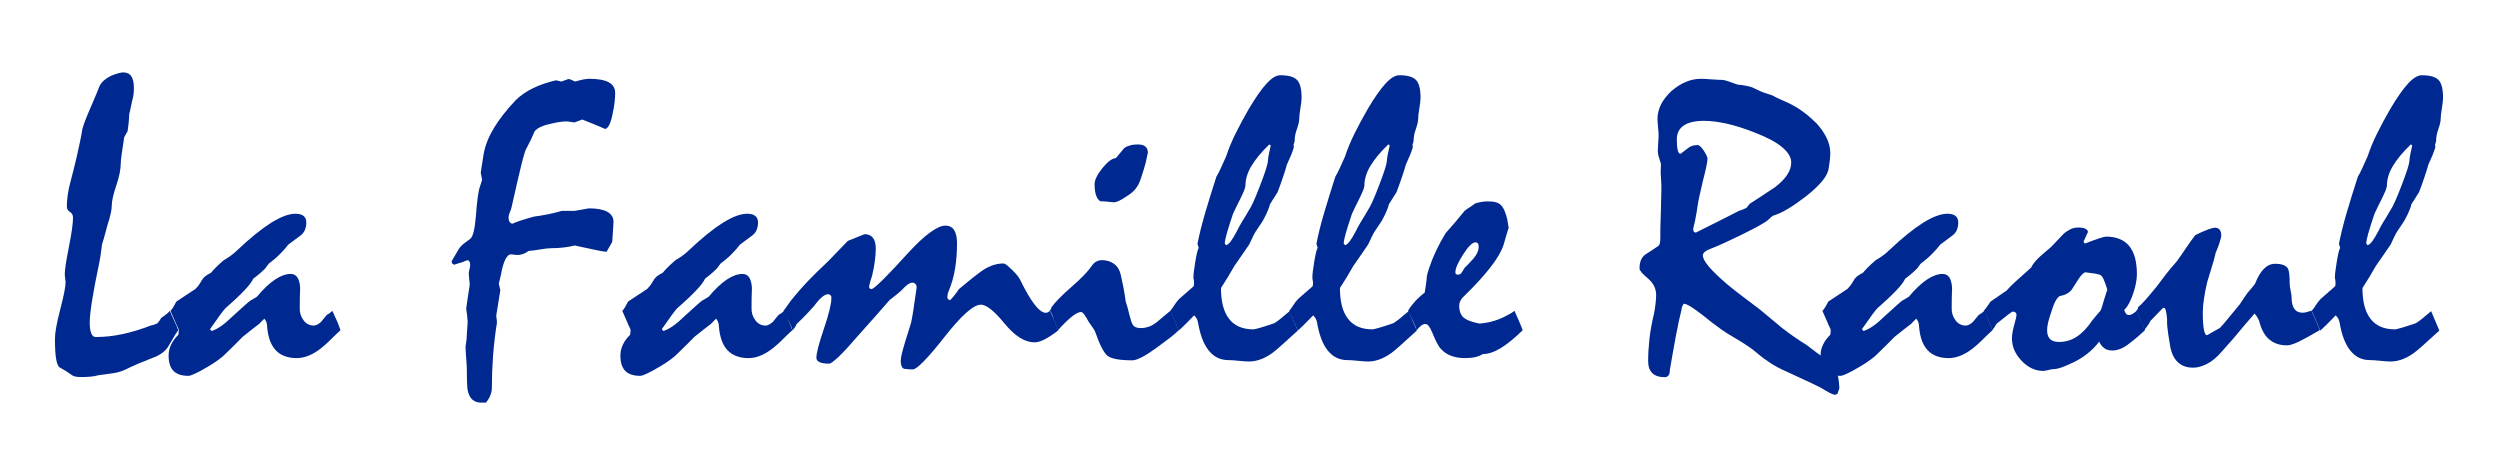
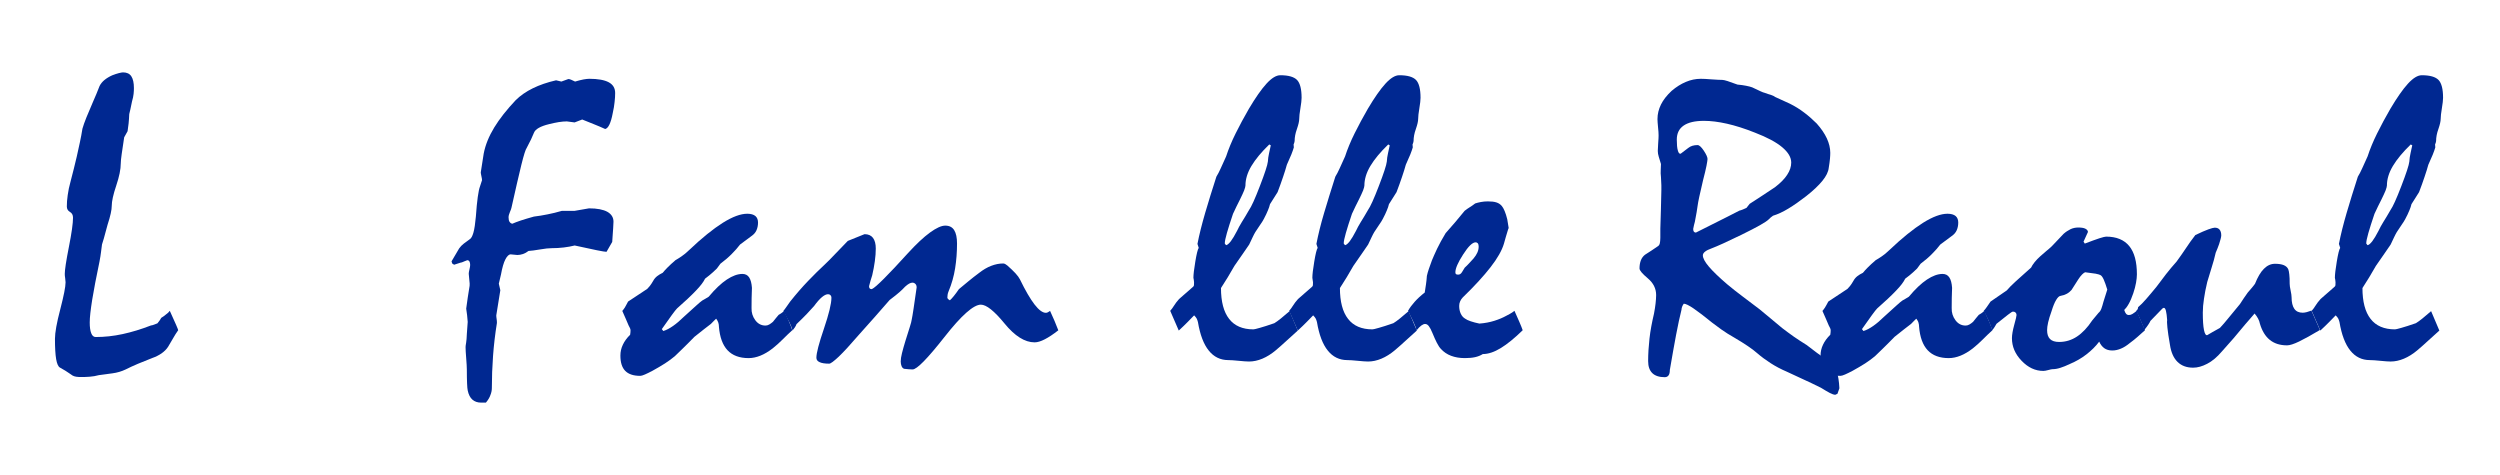
<svg xmlns="http://www.w3.org/2000/svg" version="1.1" id="Calque_1" x="0px" y="0px" viewBox="0 0 315.69 60" style="enable-background:new 0 0 315.69 60;" xml:space="preserve">
  <style type="text/css">
	.st0{fill:#002891;}
</style>
  <g>
    <path class="st0" d="M21.44,39.25c0.71,1.54,1.06,2.36,1.06,2.45c-0.23,0.32-0.44,0.66-0.64,1.01c-0.2,0.35-0.41,0.72-0.64,1.09   c-0.21,0.32-0.49,0.59-0.83,0.83c-0.34,0.23-0.73,0.43-1.17,0.58c-0.64,0.25-1.24,0.49-1.81,0.73c-0.57,0.24-1.08,0.48-1.54,0.71   c-0.52,0.25-1.07,0.41-1.66,0.49c-0.6,0.08-1.17,0.16-1.72,0.23c-0.39,0.11-0.78,0.17-1.16,0.2c-0.38,0.03-0.73,0.04-1.05,0.04   c-0.27,0-0.49-0.01-0.67-0.04c-0.18-0.03-0.33-0.08-0.45-0.15c-0.16-0.11-0.32-0.21-0.47-0.32c-0.15-0.11-0.3-0.2-0.44-0.29   c-0.3-0.18-0.53-0.31-0.69-0.4c-0.21-0.12-0.37-0.48-0.47-1.06c-0.1-0.59-0.15-1.44-0.15-2.56c0-0.78,0.22-2.02,0.67-3.73   c0.44-1.71,0.67-2.84,0.67-3.41c0-0.12-0.02-0.3-0.05-0.52c-0.04-0.22-0.05-0.4-0.05-0.55c0-0.5,0.17-1.63,0.52-3.4   c0.35-1.77,0.52-3,0.52-3.69c0-0.34-0.13-0.58-0.39-0.73c-0.26-0.15-0.39-0.38-0.39-0.68c0-0.43,0.03-0.9,0.11-1.44   c0.07-0.53,0.19-1.12,0.37-1.76c0.14-0.52,0.27-1.03,0.4-1.56c0.12-0.52,0.25-1.03,0.37-1.53c0.12-0.58,0.25-1.18,0.39-1.78   c0.13-0.6,0.24-1.19,0.33-1.76c0.11-0.39,0.28-0.87,0.51-1.44c0.23-0.57,0.51-1.21,0.82-1.94c0.16-0.36,0.3-0.69,0.43-1   c0.12-0.31,0.26-0.64,0.4-1c0.14-0.29,0.35-0.54,0.61-0.76c0.27-0.22,0.59-0.42,0.99-0.6c0.32-0.12,0.6-0.22,0.85-0.28   c0.25-0.06,0.42-0.09,0.51-0.09c0.48,0,0.83,0.16,1.05,0.49c0.22,0.33,0.33,0.83,0.33,1.5c0,0.21-0.01,0.46-0.04,0.73   c-0.03,0.27-0.09,0.59-0.2,0.95c-0.07,0.37-0.14,0.69-0.2,0.96c-0.06,0.27-0.11,0.48-0.15,0.64c-0.02,0.42-0.04,0.82-0.08,1.17   c-0.04,0.36-0.08,0.68-0.13,0.99c-0.11,0.21-0.25,0.47-0.43,0.77c-0.12,0.83-0.23,1.53-0.31,2.09c-0.08,0.56-0.12,0.95-0.12,1.19   c0,0.75-0.19,1.68-0.57,2.81c-0.38,1.13-0.57,1.98-0.57,2.57c0,0.25-0.04,0.57-0.13,0.97c-0.09,0.4-0.22,0.88-0.4,1.42   c-0.2,0.75-0.35,1.32-0.47,1.73c-0.12,0.41-0.19,0.66-0.23,0.75c-0.03,0.26-0.07,0.58-0.12,0.93c-0.04,0.36-0.11,0.77-0.2,1.25   c-0.41,1.94-0.71,3.54-0.92,4.81c-0.2,1.27-0.31,2.22-0.31,2.86c0,0.58,0.06,1.04,0.19,1.36c0.12,0.32,0.31,0.48,0.56,0.48   c1.12,0,2.25-0.12,3.4-0.37c1.15-0.25,2.34-0.61,3.58-1.09c0.14-0.02,0.28-0.05,0.41-0.11c0.13-0.05,0.27-0.11,0.41-0.16   c0.21-0.25,0.37-0.48,0.48-0.69c0.23-0.14,0.44-0.29,0.61-0.44C21.17,39.57,21.32,39.41,21.44,39.25" />
-     <path class="st0" d="M22.27,38.08l2.42-1.6c0.09-0.09,0.19-0.21,0.32-0.36c0.12-0.15,0.27-0.37,0.43-0.65   c0.12-0.23,0.29-0.43,0.49-0.59c0.2-0.16,0.44-0.3,0.71-0.43c0.14-0.18,0.35-0.4,0.61-0.67c0.27-0.27,0.6-0.58,1.01-0.93   c0.2-0.11,0.44-0.26,0.75-0.47c0.3-0.2,0.63-0.47,0.98-0.81c1.61-1.53,3.03-2.67,4.25-3.44c1.22-0.76,2.24-1.14,3.08-1.14   c0.46,0,0.8,0.1,1.03,0.29c0.22,0.19,0.33,0.47,0.33,0.82c0,0.37-0.07,0.7-0.2,0.99c-0.13,0.29-0.34,0.52-0.63,0.72   c-0.44,0.32-0.92,0.68-1.44,1.07c-0.28,0.37-0.63,0.77-1.04,1.18c-0.41,0.42-0.89,0.83-1.44,1.24c-0.18,0.23-0.33,0.44-0.45,0.61   c-0.09,0.09-0.26,0.25-0.51,0.48c-0.25,0.23-0.58,0.5-0.99,0.8c-0.18,0.39-0.56,0.9-1.16,1.52c-0.59,0.62-1.39,1.37-2.38,2.24   c-0.12,0.12-0.35,0.41-0.67,0.85c-0.32,0.45-0.74,1.03-1.25,1.76l0.19,0.24c0.39-0.12,0.8-0.34,1.23-0.64   c0.43-0.3,0.9-0.7,1.41-1.2c0.6-0.55,1.1-1,1.48-1.34c0.38-0.35,0.65-0.57,0.81-0.68c0.12-0.07,0.25-0.14,0.37-0.21   c0.12-0.07,0.27-0.16,0.43-0.26c0.82-0.98,1.58-1.7,2.29-2.17c0.71-0.47,1.37-0.71,1.97-0.71c0.37,0,0.66,0.15,0.85,0.44   c0.2,0.29,0.31,0.73,0.35,1.32c-0.04,0.89-0.05,1.74-0.05,2.55c-0.02,0.57,0.14,1.08,0.47,1.53c0.33,0.45,0.76,0.68,1.29,0.68   c0.16,0,0.31-0.04,0.47-0.13s0.31-0.2,0.47-0.34c0.12-0.16,0.24-0.31,0.36-0.45c0.12-0.14,0.24-0.29,0.36-0.43   c0.07-0.04,0.17-0.1,0.31-0.19c0.13-0.09,0.26-0.19,0.39-0.32c0.25,0.53,0.46,1,0.63,1.4c0.17,0.4,0.3,0.75,0.39,1.05   c-0.41,0.37-0.81,0.76-1.21,1.16c-0.4,0.4-0.82,0.78-1.26,1.13c-0.53,0.41-1.05,0.72-1.55,0.92c-0.5,0.2-0.99,0.31-1.49,0.31   c-1.15,0-2.04-0.33-2.66-0.99c-0.62-0.66-0.98-1.65-1.09-2.98c0-0.16-0.02-0.32-0.07-0.49c-0.04-0.17-0.14-0.34-0.28-0.52   c-0.09,0.09-0.19,0.18-0.29,0.28c-0.11,0.1-0.23,0.23-0.37,0.38c-0.23,0.18-0.52,0.4-0.87,0.67c-0.35,0.27-0.75,0.59-1.21,0.96   c-0.62,0.64-1.15,1.16-1.57,1.57s-0.73,0.7-0.91,0.88c-0.35,0.3-0.77,0.6-1.24,0.91c-0.47,0.3-1,0.61-1.58,0.93   c-0.37,0.2-0.69,0.35-0.96,0.47c-0.27,0.12-0.46,0.17-0.59,0.17c-0.85,0-1.48-0.21-1.89-0.63s-0.61-1.06-0.61-1.93   c0-0.48,0.1-0.93,0.31-1.37c0.2-0.43,0.51-0.86,0.92-1.26c0.04-0.23,0.05-0.42,0.05-0.56c0-0.09-0.02-0.18-0.07-0.28   c-0.05-0.1-0.1-0.21-0.17-0.33c-0.11-0.25-0.23-0.53-0.36-0.84c-0.13-0.31-0.28-0.64-0.44-1c0.07-0.07,0.17-0.21,0.31-0.41   S22.09,38.38,22.27,38.08" />
    <path class="st0" d="M61.36,50.84h-0.27h-0.35c-0.43,0-0.79-0.12-1.08-0.37c-0.29-0.25-0.49-0.64-0.6-1.17   c-0.04-0.16-0.06-0.46-0.08-0.89c-0.02-0.44-0.03-1.02-0.03-1.75c0-0.3-0.03-0.77-0.08-1.41c-0.05-0.64-0.08-1.11-0.08-1.41   c0-0.11,0.02-0.29,0.07-0.56c0.04-0.27,0.08-0.63,0.09-1.09c0.04-0.43,0.07-0.94,0.11-1.54c-0.04-0.57-0.1-1.13-0.19-1.68   c0.12-0.94,0.27-1.9,0.43-2.88c0.02-0.14,0.01-0.4-0.04-0.77c-0.04-0.37-0.07-0.62-0.07-0.75c0-0.12,0.03-0.31,0.09-0.55   c0.06-0.24,0.09-0.43,0.09-0.57c0-0.18-0.03-0.32-0.09-0.43c-0.06-0.11-0.16-0.16-0.28-0.16c-0.09,0.04-0.19,0.08-0.31,0.12   c-0.11,0.04-0.23,0.09-0.36,0.15c-0.11,0.02-0.24,0.05-0.4,0.11c-0.16,0.05-0.36,0.12-0.59,0.19l-0.24-0.16l-0.08-0.27   c0.16-0.28,0.32-0.56,0.49-0.83c0.17-0.27,0.32-0.53,0.47-0.8c0.16-0.23,0.36-0.43,0.59-0.61c0.23-0.18,0.47-0.35,0.72-0.53   c0.2-0.11,0.36-0.39,0.49-0.85c0.13-0.46,0.23-1.13,0.31-2.02c0.07-1.01,0.15-1.84,0.24-2.48c0.09-0.64,0.18-1.07,0.27-1.3   c0.07-0.21,0.16-0.49,0.27-0.83c0-0.11-0.03-0.27-0.08-0.5c-0.05-0.23-0.08-0.39-0.08-0.48c0.12-0.82,0.25-1.6,0.37-2.37   c0.21-1.1,0.66-2.2,1.33-3.3s1.58-2.25,2.72-3.46c1.17-1.15,2.87-1.99,5.09-2.5c0.25,0.05,0.47,0.11,0.67,0.16l0.88-0.32   c0.09,0,0.2,0.03,0.33,0.08c0.13,0.05,0.31,0.13,0.52,0.24c0.41-0.12,0.76-0.21,1.07-0.27c0.3-0.05,0.54-0.08,0.72-0.08   c1.1,0,1.92,0.15,2.46,0.44c0.54,0.29,0.81,0.74,0.81,1.35c0,0.34-0.02,0.72-0.07,1.14c-0.04,0.43-0.12,0.89-0.23,1.38   c-0.12,0.66-0.27,1.15-0.43,1.48c-0.16,0.33-0.34,0.51-0.53,0.55c-0.46-0.21-0.93-0.41-1.41-0.6c-0.48-0.19-0.98-0.39-1.49-0.6   l-0.96,0.37c-0.3-0.04-0.63-0.08-0.98-0.13c-0.3,0-0.64,0.03-1.03,0.09c-0.38,0.06-0.78,0.15-1.19,0.25   c-1.12,0.27-1.77,0.64-1.94,1.11c-0.18,0.47-0.48,1.1-0.91,1.9c-0.14,0.18-0.37,0.9-0.68,2.16c-0.31,1.26-0.72,3.05-1.24,5.38   c-0.02,0.11-0.08,0.29-0.2,0.56c-0.12,0.27-0.17,0.49-0.17,0.67c0,0.25,0.04,0.44,0.13,0.57c0.09,0.13,0.2,0.21,0.35,0.23   c0.27-0.12,0.63-0.26,1.08-0.41c0.45-0.15,1-0.31,1.64-0.49c0.57-0.07,1.14-0.16,1.72-0.28c0.58-0.11,1.18-0.26,1.8-0.44h0.67h0.93   c0.6-0.11,1.21-0.21,1.84-0.32c1.03,0,1.8,0.15,2.32,0.44c0.51,0.29,0.77,0.71,0.77,1.24c0,0.11-0.01,0.38-0.04,0.81   c-0.03,0.44-0.07,1.02-0.12,1.75c-0.23,0.41-0.47,0.83-0.72,1.25c-0.16,0-0.57-0.07-1.22-0.2c-0.66-0.13-1.59-0.33-2.8-0.6   c-0.43,0.11-0.89,0.19-1.38,0.25c-0.5,0.06-1.01,0.09-1.55,0.09c-0.34,0-0.82,0.05-1.45,0.16c-0.63,0.11-1.11,0.17-1.45,0.19   c-0.23,0.18-0.47,0.31-0.71,0.39c-0.24,0.08-0.47,0.12-0.71,0.12c-0.12,0-0.4-0.03-0.83-0.08c-0.23,0-0.45,0.21-0.67,0.63   s-0.4,1.06-0.56,1.93l-0.27,1.14l0.19,0.83l-0.51,3.17c0,0.12,0.01,0.27,0.04,0.44c0.03,0.17,0.04,0.34,0.04,0.52   c-0.23,1.42-0.39,2.81-0.49,4.17c-0.1,1.36-0.15,2.71-0.15,4.06c0,0.28-0.06,0.59-0.19,0.9C61.82,50.2,61.63,50.52,61.36,50.84" />
    <path class="st0" d="M79.31,38.08l2.42-1.6c0.09-0.09,0.19-0.21,0.32-0.36c0.12-0.15,0.27-0.37,0.43-0.65   c0.12-0.23,0.29-0.43,0.49-0.59c0.2-0.16,0.44-0.3,0.71-0.43c0.14-0.18,0.35-0.4,0.61-0.67c0.27-0.27,0.6-0.58,1.01-0.93   c0.2-0.11,0.44-0.26,0.75-0.47c0.3-0.2,0.63-0.47,0.98-0.81c1.61-1.53,3.03-2.67,4.25-3.44c1.22-0.76,2.24-1.14,3.08-1.14   c0.46,0,0.8,0.1,1.03,0.29c0.22,0.19,0.33,0.47,0.33,0.82c0,0.37-0.07,0.7-0.2,0.99c-0.13,0.29-0.34,0.52-0.63,0.72   c-0.44,0.32-0.92,0.68-1.44,1.07c-0.28,0.37-0.63,0.77-1.04,1.18c-0.41,0.42-0.89,0.83-1.44,1.24c-0.18,0.23-0.33,0.44-0.45,0.61   c-0.09,0.09-0.26,0.25-0.51,0.48c-0.25,0.23-0.58,0.5-0.98,0.8c-0.18,0.39-0.56,0.9-1.16,1.52c-0.59,0.62-1.39,1.37-2.38,2.24   c-0.12,0.12-0.35,0.41-0.67,0.85c-0.32,0.45-0.74,1.03-1.25,1.76l0.19,0.24c0.39-0.12,0.8-0.34,1.23-0.64   c0.43-0.3,0.9-0.7,1.41-1.2c0.6-0.55,1.1-1,1.48-1.34c0.38-0.35,0.65-0.57,0.81-0.68c0.12-0.07,0.25-0.14,0.37-0.21   c0.12-0.07,0.27-0.16,0.43-0.26c0.82-0.98,1.58-1.7,2.29-2.17c0.71-0.47,1.37-0.71,1.97-0.71c0.37,0,0.66,0.15,0.85,0.44   s0.31,0.73,0.35,1.32c-0.04,0.89-0.05,1.74-0.05,2.55c-0.02,0.57,0.14,1.08,0.47,1.53c0.33,0.45,0.76,0.68,1.29,0.68   c0.16,0,0.31-0.04,0.47-0.13c0.15-0.09,0.31-0.2,0.47-0.34c0.12-0.16,0.24-0.31,0.36-0.45s0.23-0.29,0.36-0.43   c0.07-0.04,0.17-0.1,0.31-0.19c0.13-0.09,0.26-0.19,0.39-0.32c0.25,0.53,0.46,1,0.63,1.4c0.17,0.4,0.3,0.75,0.39,1.05   c-0.41,0.37-0.81,0.76-1.21,1.16c-0.4,0.4-0.82,0.78-1.26,1.13c-0.53,0.41-1.05,0.72-1.55,0.92c-0.5,0.2-0.99,0.31-1.49,0.31   c-1.15,0-2.04-0.33-2.66-0.99c-0.62-0.66-0.98-1.65-1.09-2.98c0-0.16-0.02-0.32-0.07-0.49c-0.05-0.17-0.14-0.34-0.28-0.52   c-0.09,0.09-0.19,0.18-0.29,0.28c-0.11,0.1-0.23,0.23-0.37,0.38c-0.23,0.18-0.52,0.4-0.87,0.67c-0.35,0.27-0.75,0.59-1.21,0.96   c-0.62,0.64-1.15,1.16-1.57,1.57s-0.73,0.7-0.91,0.88c-0.35,0.3-0.77,0.6-1.24,0.91c-0.47,0.3-1,0.61-1.58,0.93   c-0.37,0.2-0.69,0.35-0.96,0.47c-0.27,0.12-0.46,0.17-0.59,0.17c-0.85,0-1.48-0.21-1.89-0.63c-0.41-0.42-0.61-1.06-0.61-1.93   c0-0.48,0.1-0.93,0.31-1.37c0.2-0.43,0.51-0.86,0.92-1.26c0.04-0.23,0.05-0.42,0.05-0.56c0-0.09-0.02-0.18-0.07-0.28   c-0.05-0.1-0.1-0.21-0.17-0.33c-0.11-0.25-0.23-0.53-0.36-0.84c-0.13-0.31-0.28-0.64-0.44-1c0.07-0.07,0.17-0.21,0.31-0.41   S79.13,38.38,79.31,38.08" />
    <path class="st0" d="M98.93,39.25c0.11-0.12,0.23-0.29,0.37-0.49c0.14-0.2,0.3-0.43,0.48-0.68c0.78-0.98,1.54-1.85,2.28-2.62   c0.74-0.77,1.44-1.46,2.09-2.06c0.34-0.32,0.75-0.73,1.23-1.24s1.04-1.09,1.68-1.74c0.64-0.25,1.34-0.53,2.11-0.85   c0.48,0,0.83,0.16,1.07,0.47c0.23,0.31,0.35,0.76,0.35,1.34c0,0.5-0.04,1.03-0.12,1.61c-0.08,0.58-0.19,1.17-0.33,1.77   c-0.16,0.48-0.29,0.94-0.4,1.38c0,0.12,0.03,0.22,0.08,0.28c0.05,0.06,0.14,0.09,0.27,0.09c0.27-0.12,0.78-0.57,1.54-1.33   c0.76-0.76,1.77-1.83,3.01-3.2c1.07-1.17,2-2.04,2.8-2.62c0.8-0.58,1.44-0.87,1.92-0.87c0.52,0,0.89,0.19,1.13,0.57   c0.24,0.38,0.36,0.95,0.36,1.69c0,1.08-0.08,2.13-0.24,3.13c-0.16,1-0.43,1.97-0.82,2.89c-0.07,0.18-0.12,0.33-0.13,0.45   c-0.02,0.12-0.03,0.24-0.03,0.35c0,0.12,0.11,0.24,0.32,0.35c0.14-0.12,0.3-0.3,0.49-0.53c0.19-0.23,0.4-0.52,0.65-0.88   c0.41-0.34,0.82-0.67,1.22-1.01c0.41-0.34,0.85-0.68,1.33-1.04c0.5-0.39,1-0.69,1.52-0.89c0.52-0.2,1.02-0.3,1.52-0.3   c0.09,0,0.18,0.03,0.27,0.08c0.09,0.05,0.18,0.12,0.27,0.19c0.41,0.36,0.74,0.68,1.01,0.97c0.27,0.29,0.45,0.55,0.56,0.76   c0.69,1.42,1.31,2.48,1.85,3.18c0.54,0.7,1.02,1.05,1.42,1.05c0.09,0,0.18-0.02,0.27-0.07s0.18-0.1,0.27-0.17   c0.41,0.87,0.75,1.69,1.04,2.45c-0.64,0.5-1.21,0.88-1.7,1.13c-0.5,0.26-0.93,0.39-1.3,0.39c-1.22,0-2.49-0.79-3.79-2.38   c-1.3-1.59-2.3-2.38-2.99-2.38c-0.92,0-2.46,1.36-4.6,4.09c-2.15,2.73-3.48,4.09-4.02,4.09c-0.27,0-0.62-0.03-1.07-0.08   c-0.14-0.05-0.25-0.16-0.32-0.33s-0.11-0.37-0.11-0.6c0-0.26,0.05-0.62,0.16-1.05s0.25-0.95,0.43-1.53   c0.23-0.75,0.42-1.34,0.56-1.78c0.14-0.44,0.22-0.75,0.24-0.93c0.05-0.23,0.13-0.68,0.23-1.36c0.1-0.67,0.23-1.57,0.39-2.69   c0-0.2-0.05-0.35-0.16-0.45c-0.11-0.11-0.23-0.16-0.37-0.16c-0.12,0-0.26,0.04-0.41,0.12c-0.15,0.08-0.32,0.21-0.52,0.39   c-0.21,0.23-0.45,0.46-0.71,0.69c-0.26,0.23-0.67,0.56-1.24,0.99c-0.62,0.71-1.26,1.43-1.9,2.17c-0.65,0.74-1.31,1.48-1.98,2.22   c-1.07,1.24-1.91,2.16-2.54,2.76c-0.63,0.59-1.03,0.89-1.21,0.89c-0.54,0-0.94-0.06-1.21-0.19c-0.28-0.12-0.41-0.31-0.41-0.56   c0-0.59,0.32-1.81,0.95-3.66c0.63-1.86,0.95-3.16,0.95-3.93c0-0.12-0.04-0.23-0.12-0.31c-0.08-0.08-0.18-0.12-0.31-0.12   c-0.21,0-0.47,0.12-0.76,0.36c-0.29,0.24-0.63,0.62-1,1.13c-0.25,0.29-0.55,0.61-0.91,0.99c-0.36,0.37-0.79,0.81-1.31,1.3   c-0.05,0.14-0.12,0.28-0.21,0.41c-0.09,0.13-0.19,0.26-0.29,0.39c-0.07-0.26-0.19-0.59-0.37-0.98   C99.45,40.33,99.22,39.84,98.93,39.25" />
-     <path class="st0" d="M132.54,39.25l0.16-0.19l0.08-0.27c0.48-0.66,1.32-1.51,2.53-2.57c1.21-1.05,2.04-1.91,2.5-2.57   c0.18-0.28,0.38-0.49,0.61-0.61c0.23-0.12,0.46-0.19,0.69-0.19c0.62,0,1.15,0.16,1.57,0.47c0.43,0.31,0.71,0.78,0.85,1.4   c0.12,0.55,0.24,1.11,0.35,1.66c0.11,0.56,0.19,1.12,0.27,1.69c0.12,0.35,0.28,0.89,0.45,1.61c0.18,0.72,0.31,1.13,0.4,1.24   c0.09,0.18,0.22,0.31,0.4,0.39c0.18,0.08,0.4,0.12,0.67,0.12c0.32,0,0.65-0.06,0.99-0.17c0.34-0.12,0.68-0.32,1.04-0.6   c0.27-0.23,0.55-0.47,0.84-0.71s0.58-0.48,0.86-0.71l1.06,2.45c-0.28,0.28-0.66,0.61-1.13,0.97c-0.47,0.36-1.04,0.79-1.69,1.26   c-0.73,0.53-1.35,0.93-1.86,1.19s-0.91,0.39-1.17,0.39c-1.61,0-2.66-0.19-3.14-0.56c-0.48-0.37-1.01-1.41-1.6-3.11   c-0.07-0.14-0.18-0.31-0.32-0.51c-0.14-0.19-0.3-0.43-0.48-0.69c-0.21-0.41-0.4-0.71-0.56-0.92c-0.16-0.21-0.29-0.31-0.4-0.31   c-0.28,0-0.67,0.19-1.15,0.57s-1.06,0.95-1.76,1.72c-0.09-0.23-0.2-0.51-0.33-0.83c-0.13-0.32-0.27-0.69-0.41-1.12   c-0.04-0.11-0.08-0.2-0.13-0.29S132.61,39.31,132.54,39.25 M143.67,18.24c0.44,0,0.77,0.09,0.97,0.27c0.2,0.18,0.31,0.43,0.31,0.77   c-0.11,0.5-0.2,0.92-0.27,1.25c-0.18,0.64-0.33,1.16-0.47,1.57c-0.13,0.41-0.24,0.7-0.31,0.88c-0.16,0.39-0.38,0.73-0.65,1.03   s-0.61,0.55-1,0.79c-0.41,0.28-0.75,0.48-1.03,0.6c-0.28,0.12-0.47,0.16-0.57,0.15c-0.3-0.04-0.59-0.07-0.87-0.09   c-0.28-0.03-0.55-0.04-0.81-0.04c-0.23-0.12-0.41-0.36-0.55-0.72c-0.13-0.35-0.2-0.83-0.2-1.44c0-0.53,0.32-1.2,0.97-2.01   c0.65-0.81,1.22-1.24,1.72-1.29c0.3-0.37,0.66-0.8,1.07-1.28c0.18-0.12,0.41-0.23,0.69-0.31   C142.97,18.28,143.29,18.24,143.67,18.24" />
    <path class="st0" d="M147.77,39.25c0.16-0.18,0.32-0.39,0.48-0.65c0.16-0.26,0.37-0.54,0.64-0.84l1.76-1.54   c0.07-0.05,0.11-0.12,0.12-0.21s0.01-0.21,0.01-0.37c-0.02-0.23-0.04-0.42-0.08-0.56c0-0.41,0.08-1.09,0.24-2.05   c0.16-0.96,0.3-1.54,0.43-1.73l-0.16-0.5c0.23-1.19,0.56-2.49,0.97-3.9s0.89-2.94,1.42-4.59c0.18-0.28,0.36-0.64,0.56-1.08   c0.19-0.43,0.42-0.93,0.67-1.48c0.3-0.92,0.7-1.89,1.2-2.9c0.5-1.01,1.06-2.05,1.68-3.12c0.83-1.4,1.57-2.46,2.22-3.17   c0.65-0.71,1.23-1.06,1.74-1.06c1.03,0,1.73,0.2,2.12,0.6c0.38,0.4,0.57,1.15,0.57,2.25c0,0.29-0.05,0.72-0.15,1.32   c-0.1,0.6-0.15,1.04-0.15,1.34s-0.1,0.73-0.29,1.28c-0.2,0.55-0.29,1.06-0.29,1.52c-0.02,0.14-0.06,0.29-0.13,0.43l0.03,0.37   c-0.07,0.25-0.18,0.55-0.32,0.91c-0.14,0.35-0.33,0.78-0.56,1.28c-0.12,0.44-0.28,0.96-0.48,1.54c-0.19,0.59-0.43,1.22-0.69,1.92   c-0.11,0.18-0.24,0.39-0.41,0.65c-0.17,0.26-0.35,0.55-0.55,0.87c-0.05,0.23-0.14,0.5-0.27,0.8c-0.12,0.3-0.29,0.66-0.51,1.07   c-0.11,0.21-0.25,0.44-0.43,0.69c-0.18,0.25-0.39,0.57-0.64,0.96c-0.11,0.18-0.22,0.4-0.35,0.67c-0.12,0.27-0.27,0.57-0.43,0.91   c-0.2,0.3-0.45,0.67-0.77,1.12c-0.32,0.45-0.68,0.97-1.09,1.57c-0.55,0.98-1.12,1.91-1.7,2.8c0,1.72,0.34,3.02,1.03,3.9   c0.68,0.88,1.71,1.32,3.07,1.32c0.09,0,0.35-0.06,0.8-0.19c0.44-0.12,1.06-0.32,1.84-0.59c0.23-0.14,0.51-0.34,0.83-0.6   c0.32-0.26,0.68-0.56,1.09-0.92l1.04,2.45c-0.46,0.41-0.92,0.83-1.38,1.25c-0.46,0.43-0.93,0.84-1.41,1.25   c-0.55,0.46-1.11,0.81-1.68,1.05c-0.57,0.24-1.13,0.36-1.68,0.36c-0.28,0-0.72-0.03-1.3-0.09c-0.59-0.06-1.03-0.09-1.33-0.09   c-0.99,0-1.82-0.4-2.46-1.2c-0.65-0.8-1.1-2-1.37-3.6c-0.04-0.16-0.09-0.3-0.15-0.43c-0.06-0.12-0.17-0.26-0.33-0.42   c-0.23,0.23-0.5,0.5-0.81,0.83c-0.31,0.32-0.69,0.68-1.13,1.09L147.77,39.25z M160.47,18.35l-0.19-0.11   c-0.99,0.96-1.74,1.86-2.25,2.71c-0.51,0.85-0.76,1.68-0.76,2.48c0,0.12-0.06,0.33-0.17,0.63c-0.12,0.29-0.29,0.67-0.52,1.13   c-0.28,0.55-0.58,1.15-0.88,1.81c-0.34,0.99-0.59,1.8-0.77,2.42c-0.18,0.62-0.27,1.07-0.27,1.33l0.16,0.21   c0.16-0.02,0.35-0.18,0.59-0.48c0.23-0.3,0.5-0.75,0.8-1.33c0.14-0.32,0.35-0.69,0.61-1.12c0.27-0.42,0.57-0.93,0.91-1.52   c0.28-0.39,0.74-1.39,1.36-3.01c0.62-1.61,0.96-2.64,1.01-3.09c0.02-0.35,0.07-0.71,0.15-1.05S160.4,18.69,160.47,18.35" />
    <path class="st0" d="M162.79,39.25c0.16-0.18,0.32-0.39,0.48-0.65c0.16-0.26,0.37-0.54,0.64-0.84l1.76-1.54   c0.07-0.05,0.11-0.12,0.12-0.21s0.01-0.21,0.01-0.37c-0.02-0.23-0.05-0.42-0.08-0.56c0-0.41,0.08-1.09,0.24-2.05   c0.16-0.96,0.3-1.54,0.43-1.73l-0.16-0.5c0.23-1.19,0.55-2.49,0.97-3.9c0.42-1.41,0.89-2.94,1.42-4.59   c0.18-0.28,0.36-0.64,0.56-1.08c0.19-0.43,0.42-0.93,0.67-1.48c0.3-0.92,0.7-1.89,1.2-2.9c0.5-1.01,1.06-2.05,1.68-3.12   c0.83-1.4,1.57-2.46,2.22-3.17c0.65-0.71,1.23-1.06,1.74-1.06c1.03,0,1.73,0.2,2.12,0.6c0.38,0.4,0.57,1.15,0.57,2.25   c0,0.29-0.05,0.72-0.15,1.32c-0.1,0.6-0.15,1.04-0.15,1.34s-0.1,0.73-0.29,1.28c-0.2,0.55-0.29,1.06-0.29,1.52   c-0.02,0.14-0.06,0.29-0.13,0.43l0.03,0.37c-0.07,0.25-0.18,0.55-0.32,0.91c-0.14,0.35-0.33,0.78-0.56,1.28   c-0.12,0.44-0.28,0.96-0.48,1.54c-0.19,0.59-0.43,1.22-0.69,1.92c-0.11,0.18-0.24,0.39-0.41,0.65c-0.17,0.26-0.35,0.55-0.55,0.87   c-0.05,0.23-0.14,0.5-0.27,0.8c-0.12,0.3-0.29,0.66-0.51,1.07c-0.11,0.21-0.25,0.44-0.43,0.69c-0.18,0.25-0.39,0.57-0.64,0.96   c-0.11,0.18-0.22,0.4-0.35,0.67c-0.12,0.27-0.27,0.57-0.43,0.91c-0.2,0.3-0.45,0.67-0.77,1.12c-0.32,0.45-0.68,0.97-1.09,1.57   c-0.55,0.98-1.12,1.91-1.7,2.8c0,1.72,0.34,3.02,1.03,3.9c0.68,0.88,1.71,1.32,3.08,1.32c0.09,0,0.35-0.06,0.8-0.19   c0.44-0.12,1.06-0.32,1.84-0.59c0.23-0.14,0.51-0.34,0.83-0.6c0.32-0.26,0.68-0.56,1.09-0.92l1.04,2.45   c-0.46,0.41-0.92,0.83-1.38,1.25c-0.46,0.43-0.93,0.84-1.41,1.25c-0.55,0.46-1.11,0.81-1.68,1.05c-0.57,0.24-1.13,0.36-1.68,0.36   c-0.28,0-0.72-0.03-1.3-0.09c-0.59-0.06-1.03-0.09-1.33-0.09c-0.99,0-1.82-0.4-2.46-1.2c-0.65-0.8-1.1-2-1.37-3.6   c-0.04-0.16-0.09-0.3-0.15-0.43c-0.06-0.12-0.17-0.26-0.33-0.42c-0.23,0.23-0.5,0.5-0.81,0.83c-0.31,0.32-0.69,0.68-1.13,1.09   L162.79,39.25z M175.49,18.35l-0.19-0.11c-0.99,0.96-1.74,1.86-2.25,2.71c-0.51,0.85-0.76,1.68-0.76,2.48   c0,0.12-0.06,0.33-0.17,0.63c-0.12,0.29-0.29,0.67-0.52,1.13c-0.28,0.55-0.58,1.15-0.88,1.81c-0.34,0.99-0.59,1.8-0.77,2.42   c-0.18,0.62-0.27,1.07-0.27,1.33l0.16,0.21c0.16-0.02,0.35-0.18,0.59-0.48c0.23-0.3,0.5-0.75,0.8-1.33   c0.14-0.32,0.35-0.69,0.61-1.12c0.27-0.42,0.57-0.93,0.91-1.52c0.28-0.39,0.74-1.39,1.36-3.01c0.62-1.61,0.96-2.64,1.01-3.09   c0.02-0.35,0.07-0.71,0.15-1.05S175.42,18.69,175.49,18.35" />
    <path class="st0" d="M177.8,39.25c0.21-0.37,0.49-0.75,0.83-1.13c0.34-0.38,0.76-0.78,1.28-1.18c0.05-0.36,0.11-0.71,0.16-1.05   c0.05-0.35,0.09-0.7,0.11-1.05c0.05-0.25,0.14-0.54,0.25-0.88c0.11-0.34,0.24-0.7,0.39-1.09c0.16-0.39,0.38-0.88,0.65-1.46   c0.28-0.59,0.64-1.24,1.08-1.97c0.37-0.41,0.76-0.86,1.17-1.34c0.41-0.49,0.82-0.98,1.23-1.48c0.2-0.16,0.41-0.31,0.64-0.45   c0.23-0.14,0.46-0.3,0.69-0.48c0.21-0.07,0.45-0.13,0.72-0.18c0.27-0.05,0.56-0.08,0.88-0.08c0.44,0,0.8,0.04,1.08,0.13   c0.28,0.09,0.5,0.24,0.68,0.45c0.12,0.14,0.24,0.35,0.36,0.64c0.12,0.28,0.23,0.63,0.33,1.04c0.05,0.36,0.11,0.75,0.19,1.17   c0-0.11-0.03-0.06-0.09,0.13c-0.06,0.19-0.16,0.51-0.28,0.93l-0.24,0.85c-0.25,0.85-0.81,1.84-1.68,2.96   c-0.87,1.12-2.04,2.4-3.52,3.83c-0.12,0.12-0.23,0.28-0.32,0.47c-0.09,0.19-0.13,0.39-0.13,0.6c0,0.37,0.07,0.7,0.2,0.98   c0.13,0.28,0.32,0.5,0.57,0.64c0.14,0.11,0.37,0.21,0.68,0.32c0.31,0.11,0.68,0.2,1.1,0.29c0.69-0.05,1.32-0.17,1.89-0.35   c0.57-0.18,1.07-0.39,1.52-0.64c0.09-0.05,0.23-0.13,0.43-0.23c0.19-0.1,0.39-0.23,0.59-0.39c0.23,0.52,0.43,0.98,0.61,1.38   c0.18,0.41,0.32,0.76,0.43,1.07c-1.01,0.99-1.93,1.74-2.76,2.25c-0.82,0.5-1.58,0.76-2.28,0.76c-0.28,0.18-0.61,0.31-0.97,0.39   c-0.36,0.08-0.79,0.12-1.29,0.12c-0.66,0-1.24-0.1-1.74-0.29c-0.51-0.19-0.93-0.48-1.27-0.85c-0.18-0.18-0.35-0.44-0.53-0.79   c-0.18-0.35-0.36-0.76-0.56-1.24c-0.16-0.39-0.31-0.68-0.45-0.86c-0.14-0.19-0.3-0.28-0.48-0.28c-0.14,0-0.3,0.07-0.48,0.2   c-0.18,0.13-0.37,0.33-0.59,0.6c-0.07-0.27-0.19-0.59-0.37-0.99C178.32,40.33,178.09,39.84,177.8,39.25 M186.33,30.6   c-0.39,0-0.92,0.51-1.57,1.53c-0.66,1.02-0.98,1.77-0.98,2.25c0,0.11,0.02,0.18,0.07,0.23c0.04,0.04,0.14,0.07,0.28,0.07   c0.2,0,0.35-0.1,0.48-0.31c0.12-0.21,0.24-0.4,0.35-0.57c0.2-0.18,0.39-0.37,0.57-0.57c0.19-0.2,0.37-0.4,0.55-0.6   c0.21-0.25,0.37-0.5,0.48-0.75c0.11-0.25,0.16-0.5,0.16-0.75c0-0.16-0.03-0.29-0.09-0.39C186.54,30.65,186.45,30.6,186.33,30.6" />
    <path class="st0" d="M215.03,32.24c0,0.36,0.25,0.83,0.76,1.43s1.27,1.33,2.28,2.2c0.66,0.55,1.34,1.09,2.04,1.61   c0.7,0.52,1.4,1.05,2.09,1.58c0.3,0.25,0.69,0.57,1.17,0.97c0.48,0.4,1.04,0.87,1.68,1.4c0.46,0.35,0.94,0.71,1.45,1.07   c0.51,0.35,1.05,0.71,1.64,1.07c0.39,0.3,0.82,0.63,1.3,0.99c0.48,0.35,1.03,0.74,1.65,1.14c0.35,0.21,0.63,0.6,0.83,1.16   c0.19,0.56,0.31,1.28,0.35,2.17l-0.24,0.69l-0.27,0.13c-0.18,0-0.41-0.08-0.7-0.23c-0.29-0.15-0.66-0.37-1.11-0.65   c-0.09-0.05-0.49-0.25-1.21-0.59s-1.75-0.82-3.1-1.44c-0.75-0.32-1.43-0.68-2.05-1.08c-0.62-0.4-1.19-0.82-1.71-1.27   c-0.3-0.27-0.69-0.56-1.16-0.88c-0.47-0.32-1.03-0.67-1.66-1.04c-0.66-0.37-1.22-0.73-1.7-1.07c-0.48-0.34-0.86-0.62-1.15-0.85   c-0.96-0.78-1.74-1.38-2.34-1.79c-0.6-0.41-1.02-0.61-1.25-0.61c-0.18,0.25-0.28,0.51-0.29,0.77c-0.21,0.84-0.44,1.89-0.68,3.16   c-0.24,1.27-0.5,2.75-0.79,4.44c0,0.3-0.05,0.53-0.16,0.68c-0.11,0.15-0.27,0.23-0.48,0.23c-0.69,0-1.22-0.17-1.57-0.51   c-0.35-0.34-0.53-0.84-0.53-1.52c0-0.91,0.06-1.86,0.17-2.85c0.11-1,0.31-2.04,0.57-3.15c0.09-0.48,0.16-0.91,0.2-1.29   c0.04-0.38,0.07-0.73,0.07-1.05c0-0.82-0.35-1.52-1.05-2.11c-0.7-0.59-1.05-1-1.05-1.25c0-0.39,0.06-0.73,0.17-1.02   c0.11-0.29,0.29-0.53,0.52-0.71c0.59-0.37,1.13-0.73,1.62-1.07c0.12-0.07,0.21-0.19,0.25-0.36c0.04-0.17,0.07-0.41,0.07-0.71v-0.57   v-0.57c0.05-1.58,0.1-3.22,0.13-4.92V23.4c0-0.26-0.02-0.61-0.05-1.04c-0.04-0.32-0.05-0.62-0.03-0.89   c0.02-0.28,0.03-0.53,0.03-0.76c-0.11-0.36-0.2-0.66-0.28-0.92c-0.08-0.26-0.12-0.5-0.12-0.73c0-0.21,0.02-0.54,0.05-1   c0.04-0.45,0.05-0.78,0.05-0.97c0-0.25-0.02-0.59-0.07-1.04c-0.04-0.45-0.07-0.78-0.07-1.01c0-0.64,0.15-1.25,0.44-1.84   c0.29-0.59,0.74-1.16,1.35-1.73c0.59-0.5,1.18-0.87,1.8-1.13c0.61-0.26,1.24-0.39,1.88-0.39c0.3,0,0.75,0.02,1.34,0.07   c0.6,0.04,1.06,0.07,1.4,0.07c0.23,0,0.86,0.2,1.89,0.59c0.41,0.04,0.77,0.08,1.09,0.15c0.32,0.06,0.58,0.13,0.77,0.2   c0.44,0.21,0.79,0.38,1.04,0.49c0.25,0.12,0.43,0.18,0.53,0.2c0.3,0.11,0.56,0.2,0.79,0.26c0.22,0.07,0.4,0.16,0.55,0.27   c0.23,0.11,0.5,0.23,0.81,0.37c0.31,0.14,0.66,0.3,1.05,0.48c0.64,0.32,1.24,0.69,1.8,1.12c0.56,0.42,1.09,0.89,1.58,1.38   c0.57,0.64,0.99,1.26,1.28,1.88c0.28,0.61,0.43,1.22,0.43,1.82c0,0.18-0.01,0.43-0.04,0.76c-0.03,0.33-0.08,0.7-0.15,1.11   c-0.05,0.52-0.32,1.07-0.8,1.66s-1.17,1.25-2.08,1.96c-0.8,0.62-1.54,1.14-2.24,1.56c-0.69,0.42-1.33,0.71-1.92,0.89   c-0.23,0.16-0.41,0.31-0.53,0.45c-0.18,0.18-0.55,0.43-1.12,0.75c-0.57,0.32-1.34,0.72-2.32,1.2c-1.78,0.87-3.04,1.44-3.78,1.72   C215.4,31.62,215.03,31.92,215.03,32.24 M212.23,19.41c0.34-0.25,0.66-0.49,0.96-0.73c0.3-0.24,0.69-0.36,1.17-0.36   c0.21,0,0.48,0.24,0.79,0.71c0.31,0.47,0.47,0.82,0.47,1.05c0,0.12-0.05,0.41-0.13,0.85c-0.09,0.44-0.23,1.05-0.43,1.81   c-0.41,1.72-0.64,2.8-0.69,3.23c-0.05,0.43-0.17,1.11-0.35,2.04c-0.07,0.23-0.14,0.53-0.21,0.9c0,0.16,0.03,0.28,0.09,0.35   c0.06,0.07,0.15,0.11,0.25,0.11c3.53-1.77,5.36-2.69,5.49-2.77c0.14-0.04,0.29-0.08,0.45-0.15c0.16-0.06,0.31-0.13,0.45-0.2   l0.4-0.51c1.03-0.66,2.09-1.36,3.2-2.1c0.69-0.53,1.21-1.05,1.54-1.57c0.34-0.51,0.51-1.03,0.51-1.54c0-0.66-0.38-1.3-1.14-1.94   c-0.76-0.64-1.91-1.25-3.44-1.84c-1.3-0.52-2.48-0.89-3.54-1.13c-1.07-0.24-2.03-0.36-2.9-0.36c-1.14,0-1.99,0.2-2.57,0.6   c-0.58,0.4-0.86,0.99-0.86,1.77c0,0.6,0.04,1.06,0.13,1.37C211.95,19.31,212.07,19.45,212.23,19.41" />
    <path class="st0" d="M230.87,38.08l2.42-1.6c0.09-0.09,0.19-0.21,0.32-0.36c0.12-0.15,0.27-0.37,0.43-0.65   c0.12-0.23,0.29-0.43,0.49-0.59c0.2-0.16,0.44-0.3,0.71-0.43c0.14-0.18,0.35-0.4,0.61-0.67c0.27-0.27,0.6-0.58,1.01-0.93   c0.2-0.11,0.44-0.26,0.75-0.47c0.3-0.2,0.63-0.47,0.98-0.81c1.61-1.53,3.03-2.67,4.25-3.44c1.22-0.76,2.24-1.14,3.08-1.14   c0.46,0,0.8,0.1,1.03,0.29c0.22,0.19,0.33,0.47,0.33,0.82c0,0.37-0.07,0.7-0.2,0.99c-0.13,0.29-0.34,0.52-0.63,0.72   c-0.44,0.32-0.92,0.68-1.44,1.07c-0.28,0.37-0.63,0.77-1.04,1.18c-0.41,0.42-0.89,0.83-1.44,1.24c-0.18,0.23-0.33,0.44-0.45,0.61   c-0.09,0.09-0.26,0.25-0.51,0.48c-0.25,0.23-0.58,0.5-0.99,0.8c-0.18,0.39-0.56,0.9-1.16,1.52c-0.59,0.62-1.39,1.37-2.38,2.24   c-0.12,0.12-0.35,0.41-0.67,0.85c-0.32,0.45-0.74,1.03-1.25,1.76l0.19,0.24c0.39-0.12,0.8-0.34,1.23-0.64   c0.43-0.3,0.9-0.7,1.41-1.2c0.6-0.55,1.1-1,1.48-1.34c0.38-0.35,0.65-0.57,0.81-0.68c0.12-0.07,0.25-0.14,0.37-0.21   c0.12-0.07,0.27-0.16,0.43-0.26c0.82-0.98,1.58-1.7,2.29-2.17c0.71-0.47,1.37-0.71,1.97-0.71c0.37,0,0.66,0.15,0.85,0.44   c0.2,0.29,0.31,0.73,0.35,1.32c-0.04,0.89-0.05,1.74-0.05,2.55c-0.02,0.57,0.14,1.08,0.47,1.53c0.33,0.45,0.76,0.68,1.29,0.68   c0.16,0,0.31-0.04,0.47-0.13s0.31-0.2,0.47-0.34c0.12-0.16,0.24-0.31,0.36-0.45c0.12-0.14,0.24-0.29,0.36-0.43   c0.07-0.04,0.17-0.1,0.31-0.19c0.13-0.09,0.26-0.19,0.39-0.32c0.25,0.53,0.46,1,0.63,1.4c0.17,0.4,0.3,0.75,0.39,1.05   c-0.41,0.37-0.81,0.76-1.21,1.16c-0.4,0.4-0.82,0.78-1.26,1.13c-0.53,0.41-1.05,0.72-1.55,0.92c-0.5,0.2-0.99,0.31-1.49,0.31   c-1.15,0-2.04-0.33-2.66-0.99c-0.62-0.66-0.98-1.65-1.09-2.98c0-0.16-0.02-0.32-0.07-0.49c-0.04-0.17-0.14-0.34-0.28-0.52   c-0.09,0.09-0.19,0.18-0.29,0.28c-0.11,0.1-0.23,0.23-0.37,0.38c-0.23,0.18-0.52,0.4-0.87,0.67c-0.35,0.27-0.75,0.59-1.21,0.96   c-0.62,0.64-1.15,1.16-1.57,1.57s-0.73,0.7-0.91,0.88c-0.35,0.3-0.77,0.6-1.24,0.91c-0.47,0.3-1,0.61-1.58,0.93   c-0.37,0.2-0.69,0.35-0.96,0.47c-0.27,0.12-0.46,0.17-0.59,0.17c-0.85,0-1.48-0.21-1.89-0.63s-0.61-1.06-0.61-1.93   c0-0.48,0.1-0.93,0.31-1.37c0.2-0.43,0.51-0.86,0.92-1.26c0.04-0.23,0.05-0.42,0.05-0.56c0-0.09-0.02-0.18-0.07-0.28   c-0.05-0.1-0.1-0.21-0.17-0.33c-0.11-0.25-0.23-0.53-0.36-0.84c-0.13-0.31-0.28-0.64-0.44-1c0.07-0.07,0.17-0.21,0.31-0.41   S230.7,38.38,230.87,38.08" />
    <path class="st0" d="M250.5,39.25c0.12-0.12,0.25-0.29,0.39-0.49c0.13-0.2,0.29-0.43,0.47-0.68l2.05-1.41   c0.25-0.3,0.63-0.69,1.15-1.16c0.51-0.47,1.15-1.04,1.92-1.72c0.09-0.19,0.23-0.42,0.44-0.68s0.45-0.51,0.73-0.76   c0.25-0.23,0.5-0.45,0.75-0.65c0.25-0.2,0.48-0.4,0.69-0.6c0.27-0.27,0.52-0.53,0.76-0.8c0.24-0.27,0.48-0.52,0.73-0.77   c0.28-0.25,0.58-0.44,0.88-0.59c0.3-0.14,0.63-0.21,0.98-0.21c0.39,0,0.69,0.05,0.89,0.15c0.2,0.1,0.31,0.23,0.33,0.41   c-0.18,0.41-0.36,0.82-0.56,1.23l0.16,0.24c0.78-0.3,1.39-0.52,1.84-0.67c0.44-0.14,0.73-0.21,0.85-0.21c1.3,0,2.27,0.4,2.92,1.19   c0.65,0.79,0.97,1.98,0.97,3.58c0,0.3-0.04,0.66-0.11,1.06c-0.07,0.41-0.19,0.85-0.35,1.33c-0.18,0.53-0.37,0.98-0.57,1.33   c-0.2,0.36-0.4,0.61-0.57,0.77c0.07,0.23,0.15,0.39,0.24,0.49c0.09,0.1,0.2,0.15,0.35,0.15s0.29-0.04,0.44-0.13   c0.15-0.09,0.33-0.22,0.55-0.4c0.18,0.39,0.35,0.79,0.52,1.21c0.17,0.42,0.34,0.83,0.52,1.24c-0.32,0.28-0.63,0.56-0.93,0.83   s-0.62,0.52-0.96,0.77c-0.41,0.34-0.79,0.58-1.16,0.73c-0.36,0.15-0.72,0.23-1.08,0.23c-0.41,0-0.74-0.1-1.01-0.29   c-0.27-0.2-0.48-0.47-0.64-0.83c-0.44,0.59-0.98,1.12-1.61,1.61c-0.63,0.49-1.33,0.89-2.09,1.21c-0.44,0.21-0.85,0.38-1.21,0.49   c-0.36,0.12-0.7,0.17-1,0.17c-0.09,0-0.26,0.04-0.52,0.11c-0.26,0.07-0.47,0.11-0.63,0.11c-1.01,0-1.93-0.43-2.74-1.28   c-0.82-0.85-1.22-1.8-1.22-2.85c0-0.43,0.1-0.99,0.29-1.69c0.2-0.7,0.29-1.12,0.29-1.24s-0.04-0.23-0.12-0.31   c-0.08-0.08-0.19-0.12-0.33-0.12c-0.09,0-0.3,0.13-0.64,0.4c-0.34,0.27-0.82,0.65-1.44,1.14c-0.05,0.07-0.12,0.18-0.19,0.32   c-0.07,0.14-0.19,0.3-0.35,0.48c-0.14-0.41-0.3-0.82-0.48-1.24C250.91,40.05,250.71,39.65,250.5,39.25 M263.31,34.38   c-0.09,0.02-0.22,0.11-0.39,0.28c-0.17,0.17-0.33,0.38-0.49,0.63c-0.25,0.41-0.53,0.85-0.85,1.33c-0.19,0.21-0.4,0.38-0.62,0.49   c-0.22,0.12-0.48,0.2-0.76,0.25c-0.18,0.02-0.36,0.19-0.56,0.52c-0.2,0.33-0.39,0.8-0.58,1.42c-0.2,0.55-0.34,1.02-0.43,1.41   c-0.09,0.39-0.13,0.72-0.13,0.98c0,0.5,0.12,0.87,0.37,1.12c0.25,0.25,0.63,0.37,1.15,0.37c0.82,0,1.57-0.23,2.25-0.68   c0.68-0.45,1.33-1.13,1.93-2.04c0.28-0.34,0.55-0.66,0.8-0.96c0.14-0.11,0.26-0.28,0.35-0.52s0.18-0.54,0.27-0.89l0.48-1.52   c-0.16-0.53-0.31-0.95-0.45-1.27c-0.14-0.31-0.28-0.5-0.43-0.57c-0.09-0.05-0.29-0.11-0.59-0.17   C264.31,34.52,263.88,34.45,263.31,34.38" />
    <path class="st0" d="M269.75,39.25c0.07-0.05,0.13-0.11,0.17-0.19c0.04-0.07,0.07-0.16,0.07-0.27c0.3-0.25,0.64-0.59,1.02-1.03   c0.38-0.43,0.81-0.95,1.29-1.53c0.39-0.53,0.79-1.06,1.21-1.6c0.42-0.53,0.86-1.07,1.34-1.6c0.39-0.53,0.78-1.09,1.16-1.66   c0.38-0.58,0.78-1.14,1.21-1.69c0.71-0.34,1.26-0.58,1.65-0.72c0.39-0.14,0.66-0.21,0.8-0.21c0.27,0,0.47,0.08,0.61,0.25   c0.14,0.17,0.21,0.41,0.21,0.73c0,0.11-0.03,0.26-0.08,0.45c-0.05,0.2-0.12,0.41-0.19,0.64c-0.12,0.35-0.27,0.72-0.43,1.09   c-0.14,0.62-0.31,1.24-0.51,1.86c-0.2,0.62-0.38,1.23-0.56,1.84c-0.18,0.76-0.32,1.46-0.41,2.1c-0.1,0.64-0.15,1.23-0.15,1.76   c0,0.99,0.05,1.73,0.15,2.21c0.1,0.48,0.24,0.69,0.41,0.64c0.18-0.11,0.4-0.24,0.67-0.39c0.27-0.15,0.58-0.32,0.93-0.52   c0.32-0.34,0.68-0.75,1.08-1.25c0.4-0.5,0.88-1.08,1.45-1.76c0.32-0.5,0.65-0.99,0.99-1.46c0.12-0.14,0.27-0.31,0.44-0.51   c0.17-0.19,0.32-0.39,0.47-0.59c0.34-0.85,0.71-1.49,1.13-1.9c0.42-0.42,0.88-0.63,1.4-0.63c0.46,0,0.83,0.06,1.1,0.17   c0.28,0.12,0.47,0.29,0.57,0.52c0.05,0.12,0.1,0.34,0.13,0.64c0.04,0.3,0.05,0.7,0.05,1.2c0,0.2,0.04,0.48,0.12,0.85   c0.08,0.37,0.12,0.65,0.12,0.83c0,0.66,0.12,1.15,0.35,1.48c0.23,0.33,0.58,0.49,1.07,0.49c0.14,0,0.31-0.03,0.51-0.08   c0.19-0.05,0.39-0.12,0.58-0.19l1.07,2.45c-1.07,0.64-1.94,1.12-2.62,1.45c-0.68,0.33-1.19,0.49-1.53,0.49   c-0.89,0-1.61-0.23-2.18-0.69s-0.98-1.14-1.25-2.05c-0.04-0.21-0.11-0.42-0.23-0.64c-0.11-0.21-0.26-0.43-0.44-0.64   c-0.16,0.18-0.34,0.39-0.55,0.64s-0.42,0.5-0.65,0.75c-0.48,0.59-0.96,1.16-1.44,1.72c-0.48,0.56-0.97,1.11-1.47,1.66   c-0.62,0.73-1.25,1.26-1.88,1.58c-0.63,0.33-1.22,0.49-1.77,0.49c-0.82,0-1.47-0.24-1.97-0.73c-0.5-0.49-0.82-1.21-0.96-2.17   c-0.16-0.92-0.27-1.64-0.32-2.16c-0.05-0.51-0.06-0.83-0.03-0.93c-0.04-0.51-0.08-0.91-0.15-1.17c-0.06-0.27-0.16-0.4-0.28-0.4   l-0.16,0.08l-1.52,1.57c-0.05,0.12-0.14,0.28-0.27,0.47c-0.12,0.19-0.29,0.41-0.51,0.68c-0.07-0.26-0.19-0.59-0.37-0.98   C270.27,40.33,270.04,39.84,269.75,39.25" />
    <path class="st0" d="M291.91,39.25c0.16-0.18,0.32-0.39,0.48-0.65c0.16-0.26,0.37-0.54,0.64-0.84l1.76-1.54   c0.07-0.05,0.11-0.12,0.12-0.21s0.01-0.21,0.01-0.37c-0.02-0.23-0.04-0.42-0.08-0.56c0-0.41,0.08-1.09,0.24-2.05   c0.16-0.96,0.3-1.54,0.43-1.73l-0.16-0.5c0.23-1.19,0.56-2.49,0.97-3.9s0.89-2.94,1.42-4.59c0.18-0.28,0.36-0.64,0.56-1.08   c0.19-0.43,0.42-0.93,0.67-1.48c0.3-0.92,0.7-1.89,1.2-2.9c0.5-1.01,1.06-2.05,1.68-3.12c0.83-1.4,1.57-2.46,2.22-3.17   c0.65-0.71,1.23-1.06,1.74-1.06c1.03,0,1.73,0.2,2.12,0.6c0.38,0.4,0.57,1.15,0.57,2.25c0,0.29-0.05,0.72-0.15,1.32   c-0.1,0.6-0.15,1.04-0.15,1.34s-0.1,0.73-0.29,1.28c-0.2,0.55-0.29,1.06-0.29,1.52c-0.02,0.14-0.06,0.29-0.13,0.43l0.03,0.37   c-0.07,0.25-0.18,0.55-0.32,0.91c-0.14,0.35-0.33,0.78-0.56,1.28c-0.12,0.44-0.28,0.96-0.48,1.54c-0.19,0.59-0.43,1.22-0.69,1.92   c-0.11,0.18-0.24,0.39-0.41,0.65c-0.17,0.26-0.35,0.55-0.55,0.87c-0.05,0.23-0.14,0.5-0.27,0.8c-0.12,0.3-0.29,0.66-0.51,1.07   c-0.11,0.21-0.25,0.44-0.43,0.69c-0.18,0.25-0.39,0.57-0.64,0.96c-0.11,0.18-0.22,0.4-0.35,0.67c-0.12,0.27-0.27,0.57-0.43,0.91   c-0.2,0.3-0.45,0.67-0.77,1.12c-0.32,0.45-0.68,0.97-1.09,1.57c-0.55,0.98-1.12,1.91-1.7,2.8c0,1.72,0.34,3.02,1.03,3.9   c0.68,0.88,1.71,1.32,3.08,1.32c0.09,0,0.35-0.06,0.8-0.19c0.44-0.12,1.06-0.32,1.84-0.59c0.23-0.14,0.51-0.34,0.83-0.6   c0.32-0.26,0.68-0.56,1.09-0.92l1.04,2.45c-0.46,0.41-0.92,0.83-1.38,1.25c-0.46,0.43-0.93,0.84-1.41,1.25   c-0.55,0.46-1.11,0.81-1.68,1.05c-0.57,0.24-1.13,0.36-1.68,0.36c-0.28,0-0.72-0.03-1.3-0.09c-0.59-0.06-1.03-0.09-1.33-0.09   c-0.99,0-1.82-0.4-2.46-1.2c-0.65-0.8-1.1-2-1.37-3.6c-0.04-0.16-0.09-0.3-0.15-0.43c-0.06-0.12-0.17-0.26-0.33-0.42   c-0.23,0.23-0.5,0.5-0.81,0.83c-0.31,0.32-0.69,0.68-1.13,1.09L291.91,39.25z M304.61,18.35l-0.19-0.11   c-0.99,0.96-1.74,1.86-2.25,2.71c-0.51,0.85-0.76,1.68-0.76,2.48c0,0.12-0.06,0.33-0.17,0.63c-0.12,0.29-0.29,0.67-0.52,1.13   c-0.28,0.55-0.58,1.15-0.88,1.81c-0.34,0.99-0.59,1.8-0.77,2.42c-0.18,0.62-0.27,1.07-0.27,1.33l0.16,0.21   c0.16-0.02,0.35-0.18,0.59-0.48c0.23-0.3,0.5-0.75,0.8-1.33c0.14-0.32,0.35-0.69,0.61-1.12c0.27-0.42,0.57-0.93,0.91-1.52   c0.28-0.39,0.74-1.39,1.36-3.01c0.62-1.61,0.96-2.64,1.01-3.09c0.02-0.35,0.07-0.71,0.15-1.05S304.54,18.69,304.61,18.35" />
  </g>
</svg>